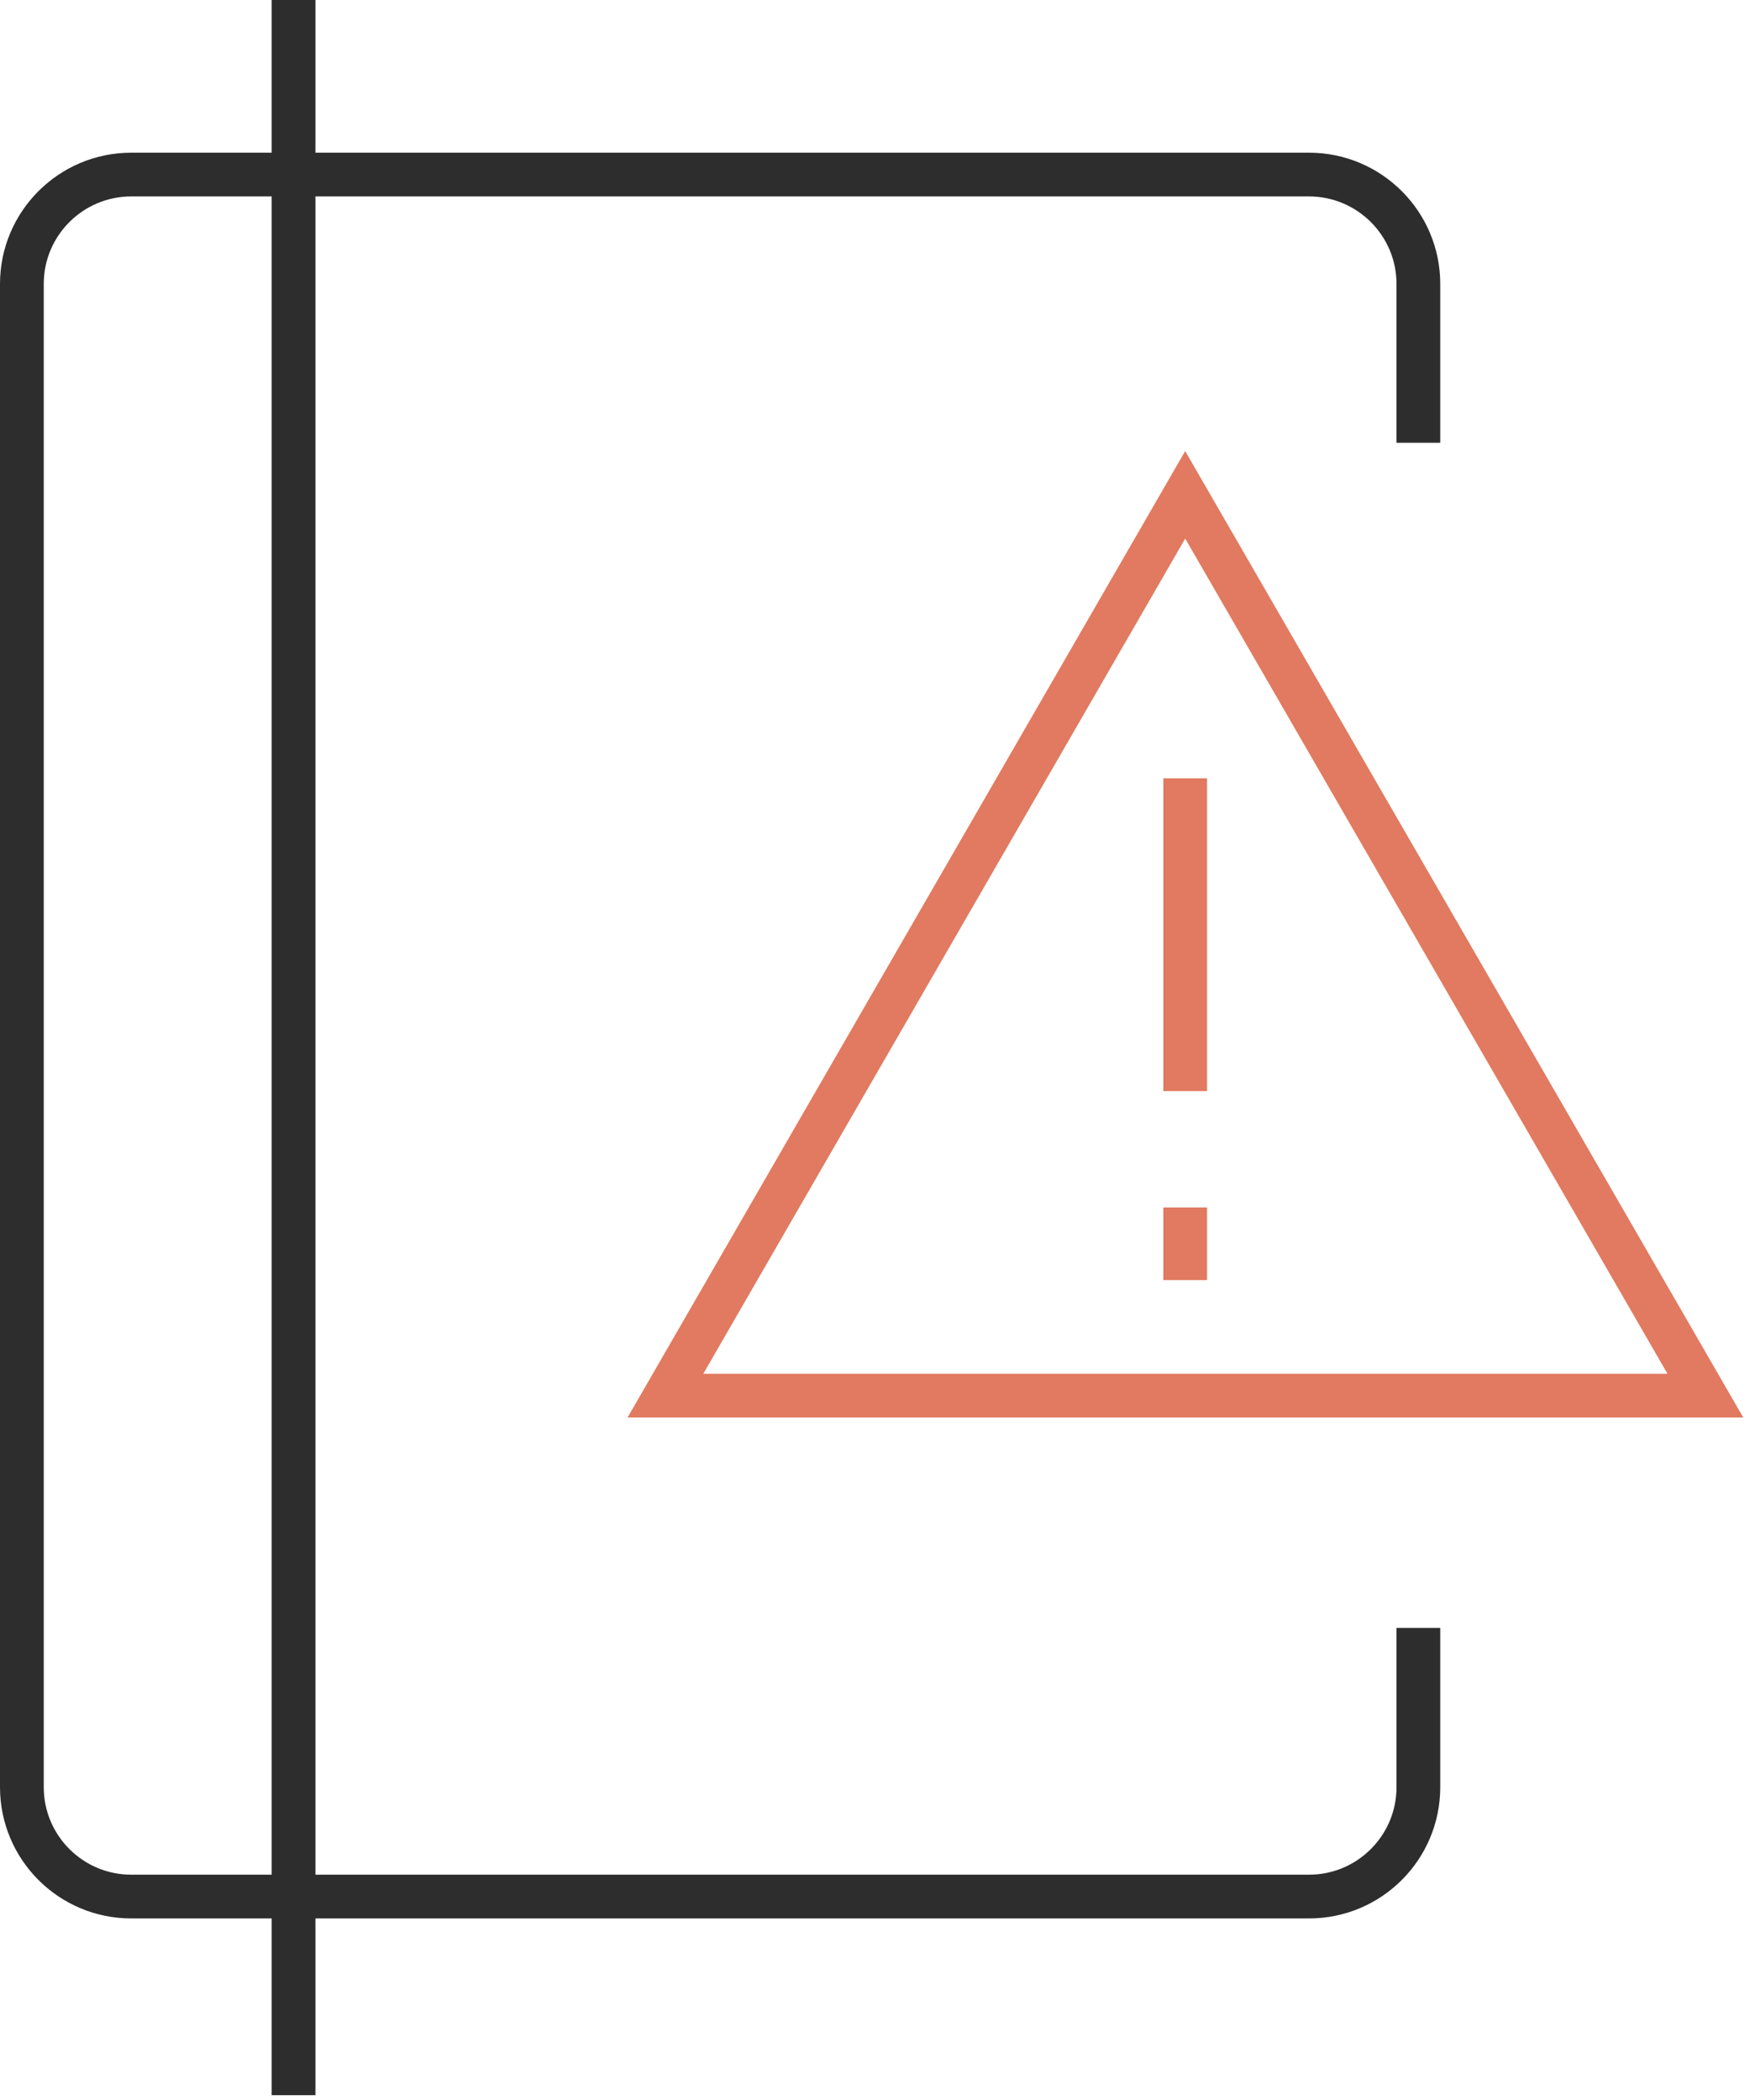
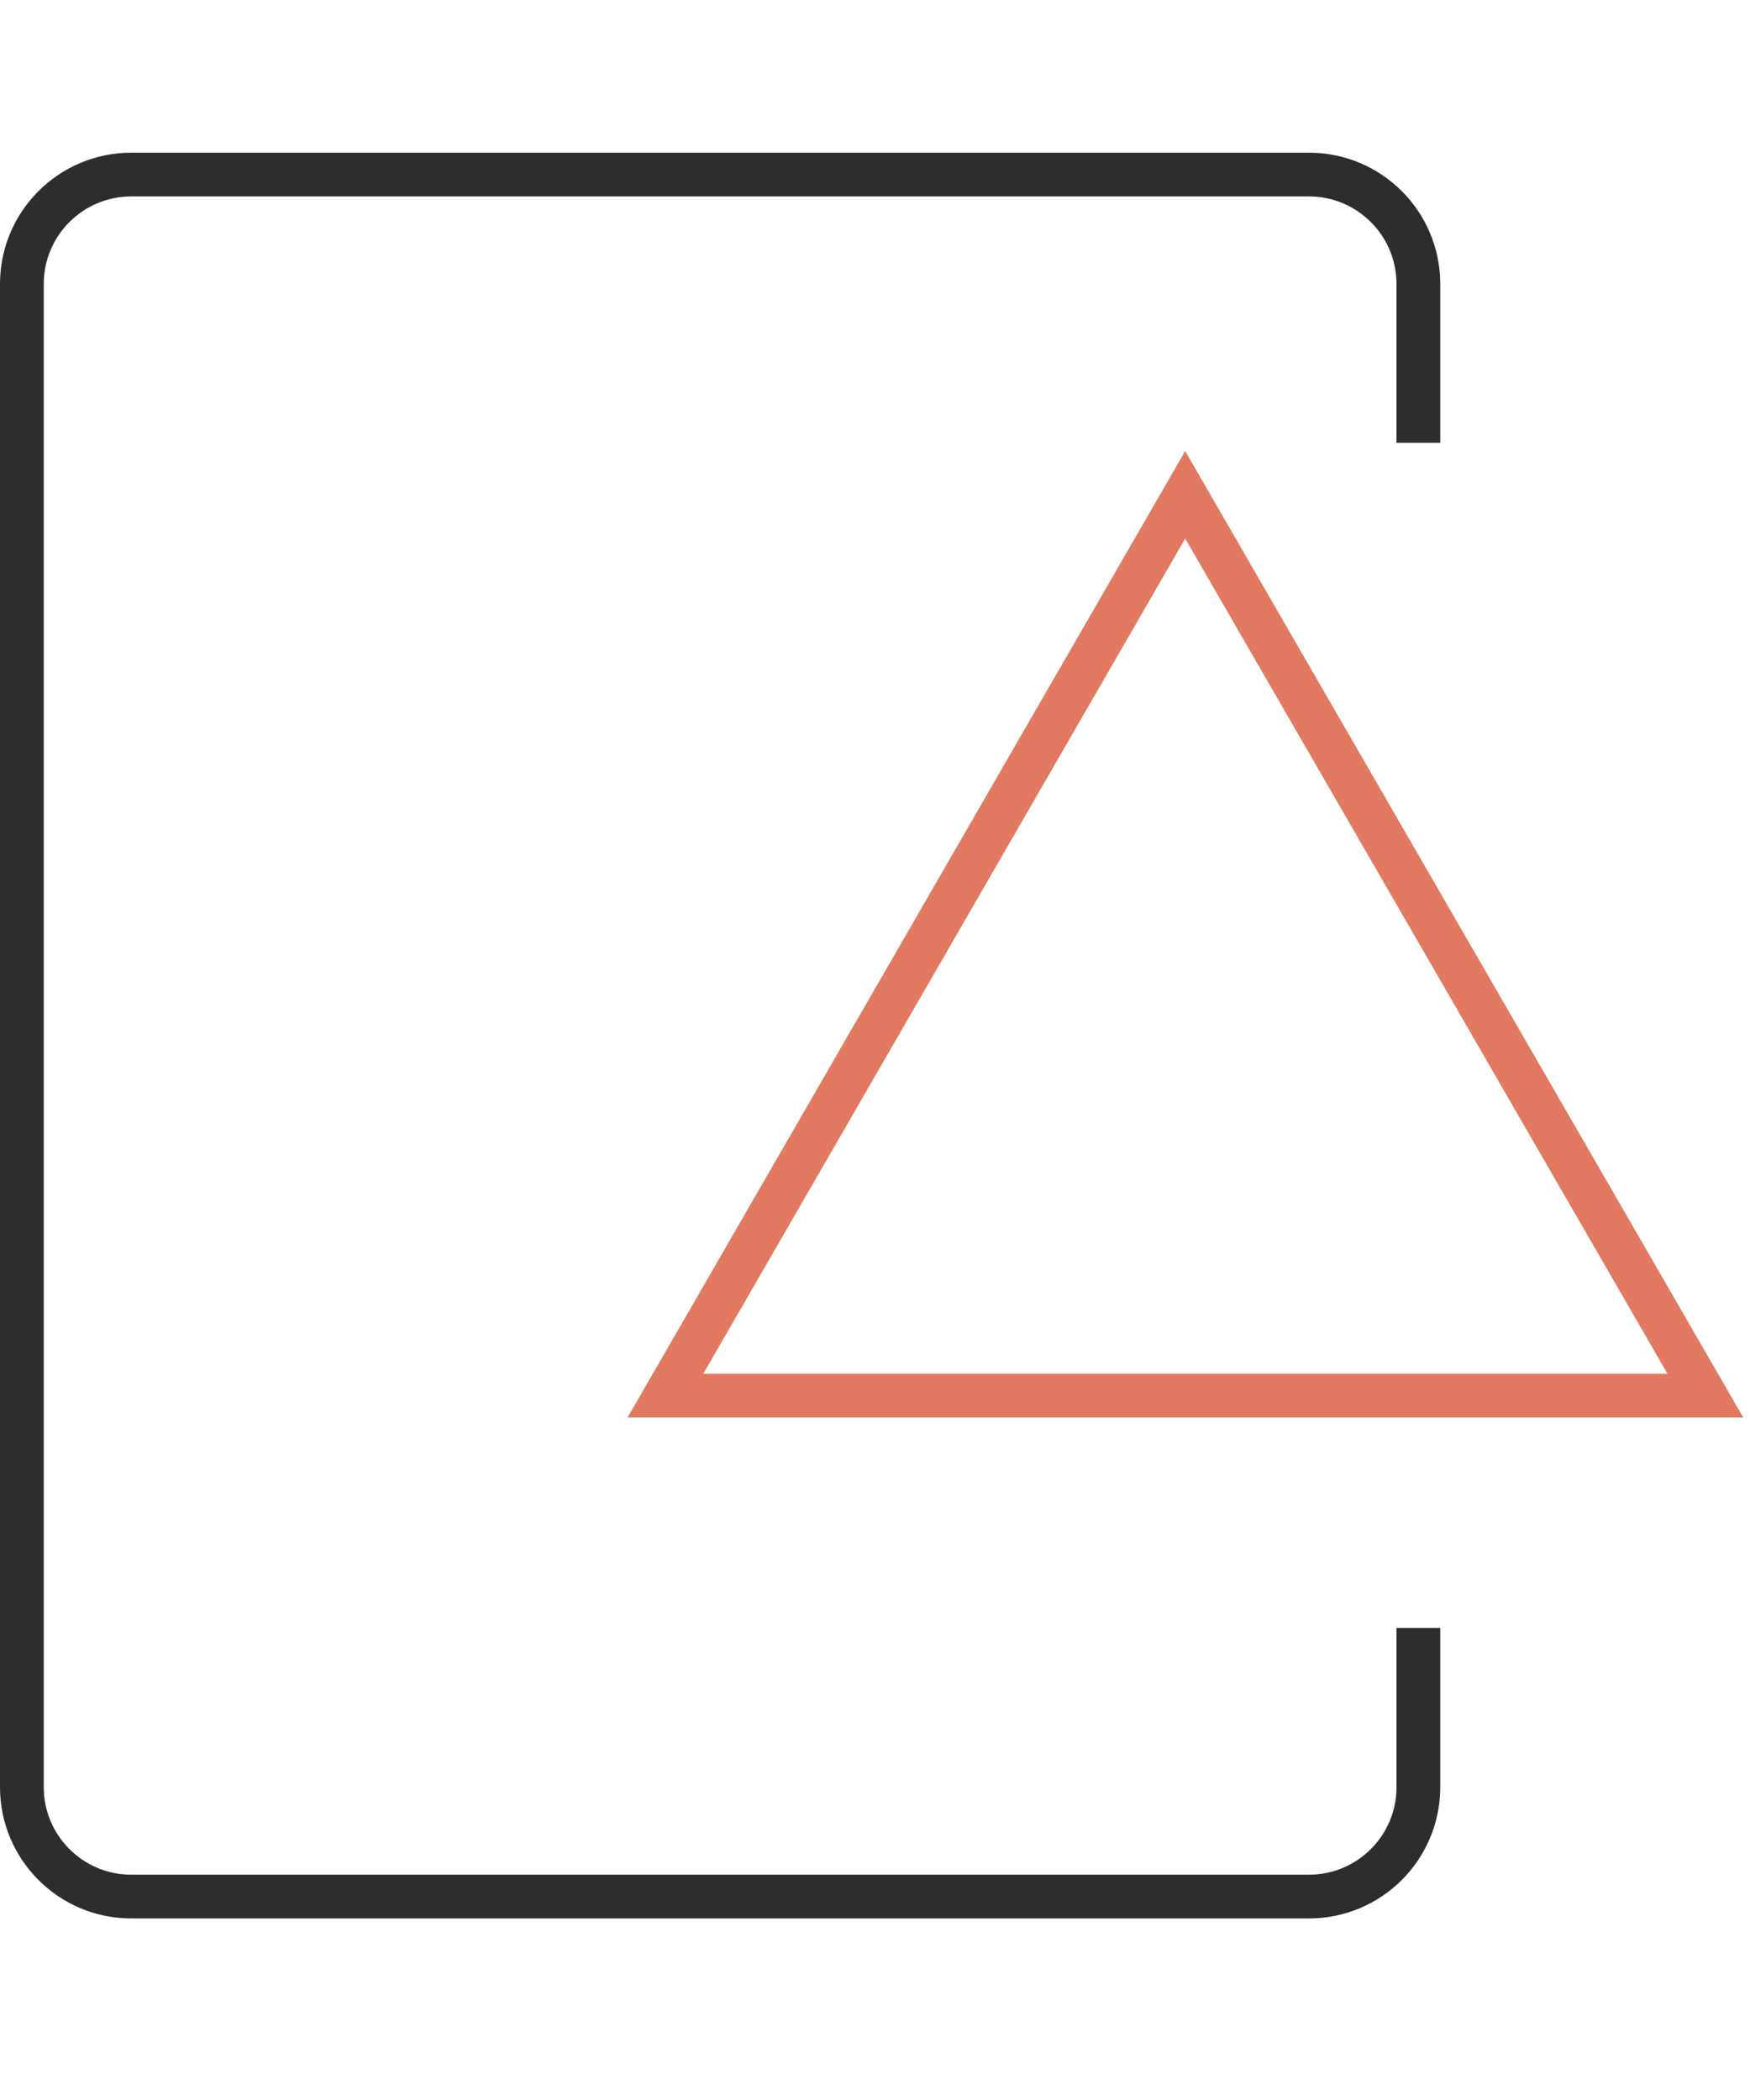
<svg xmlns="http://www.w3.org/2000/svg" width="40" height="48" viewBox="0 0 40 48" fill="none">
  <g clip-path="url(#clip0_133_871)">
    <path d="M32.42 10.12V6.49C32.42 5.11 31.3 3.99 29.92 3.99H3C1.62 3.99 0.5 5.11 0.5 6.49V40.85C0.5 42.23 1.62 43.35 3 43.35H29.92C31.3 43.35 32.42 42.23 32.42 40.85V37.21" stroke="#2D2D2D" stroke-miterlimit="10" />
-     <path d="M6.71 0V47.89" stroke="#2D2D2D" stroke-miterlimit="10" />
    <path d="M27.09 11.31L15.21 31.9H38.98L27.09 11.31Z" stroke="#E17A60" stroke-miterlimit="10" />
-     <path d="M27.09 17.79V24.94" stroke="#E17A60" stroke-miterlimit="10" />
-     <path d="M27.09 27.6V29.26" stroke="#E17A60" stroke-miterlimit="10" />
  </g>
  <defs>
    <clipPath id="clip0_133_871">
      <rect width="39.84" height="47.89" fill="white" />
    </clipPath>
  </defs>
</svg>